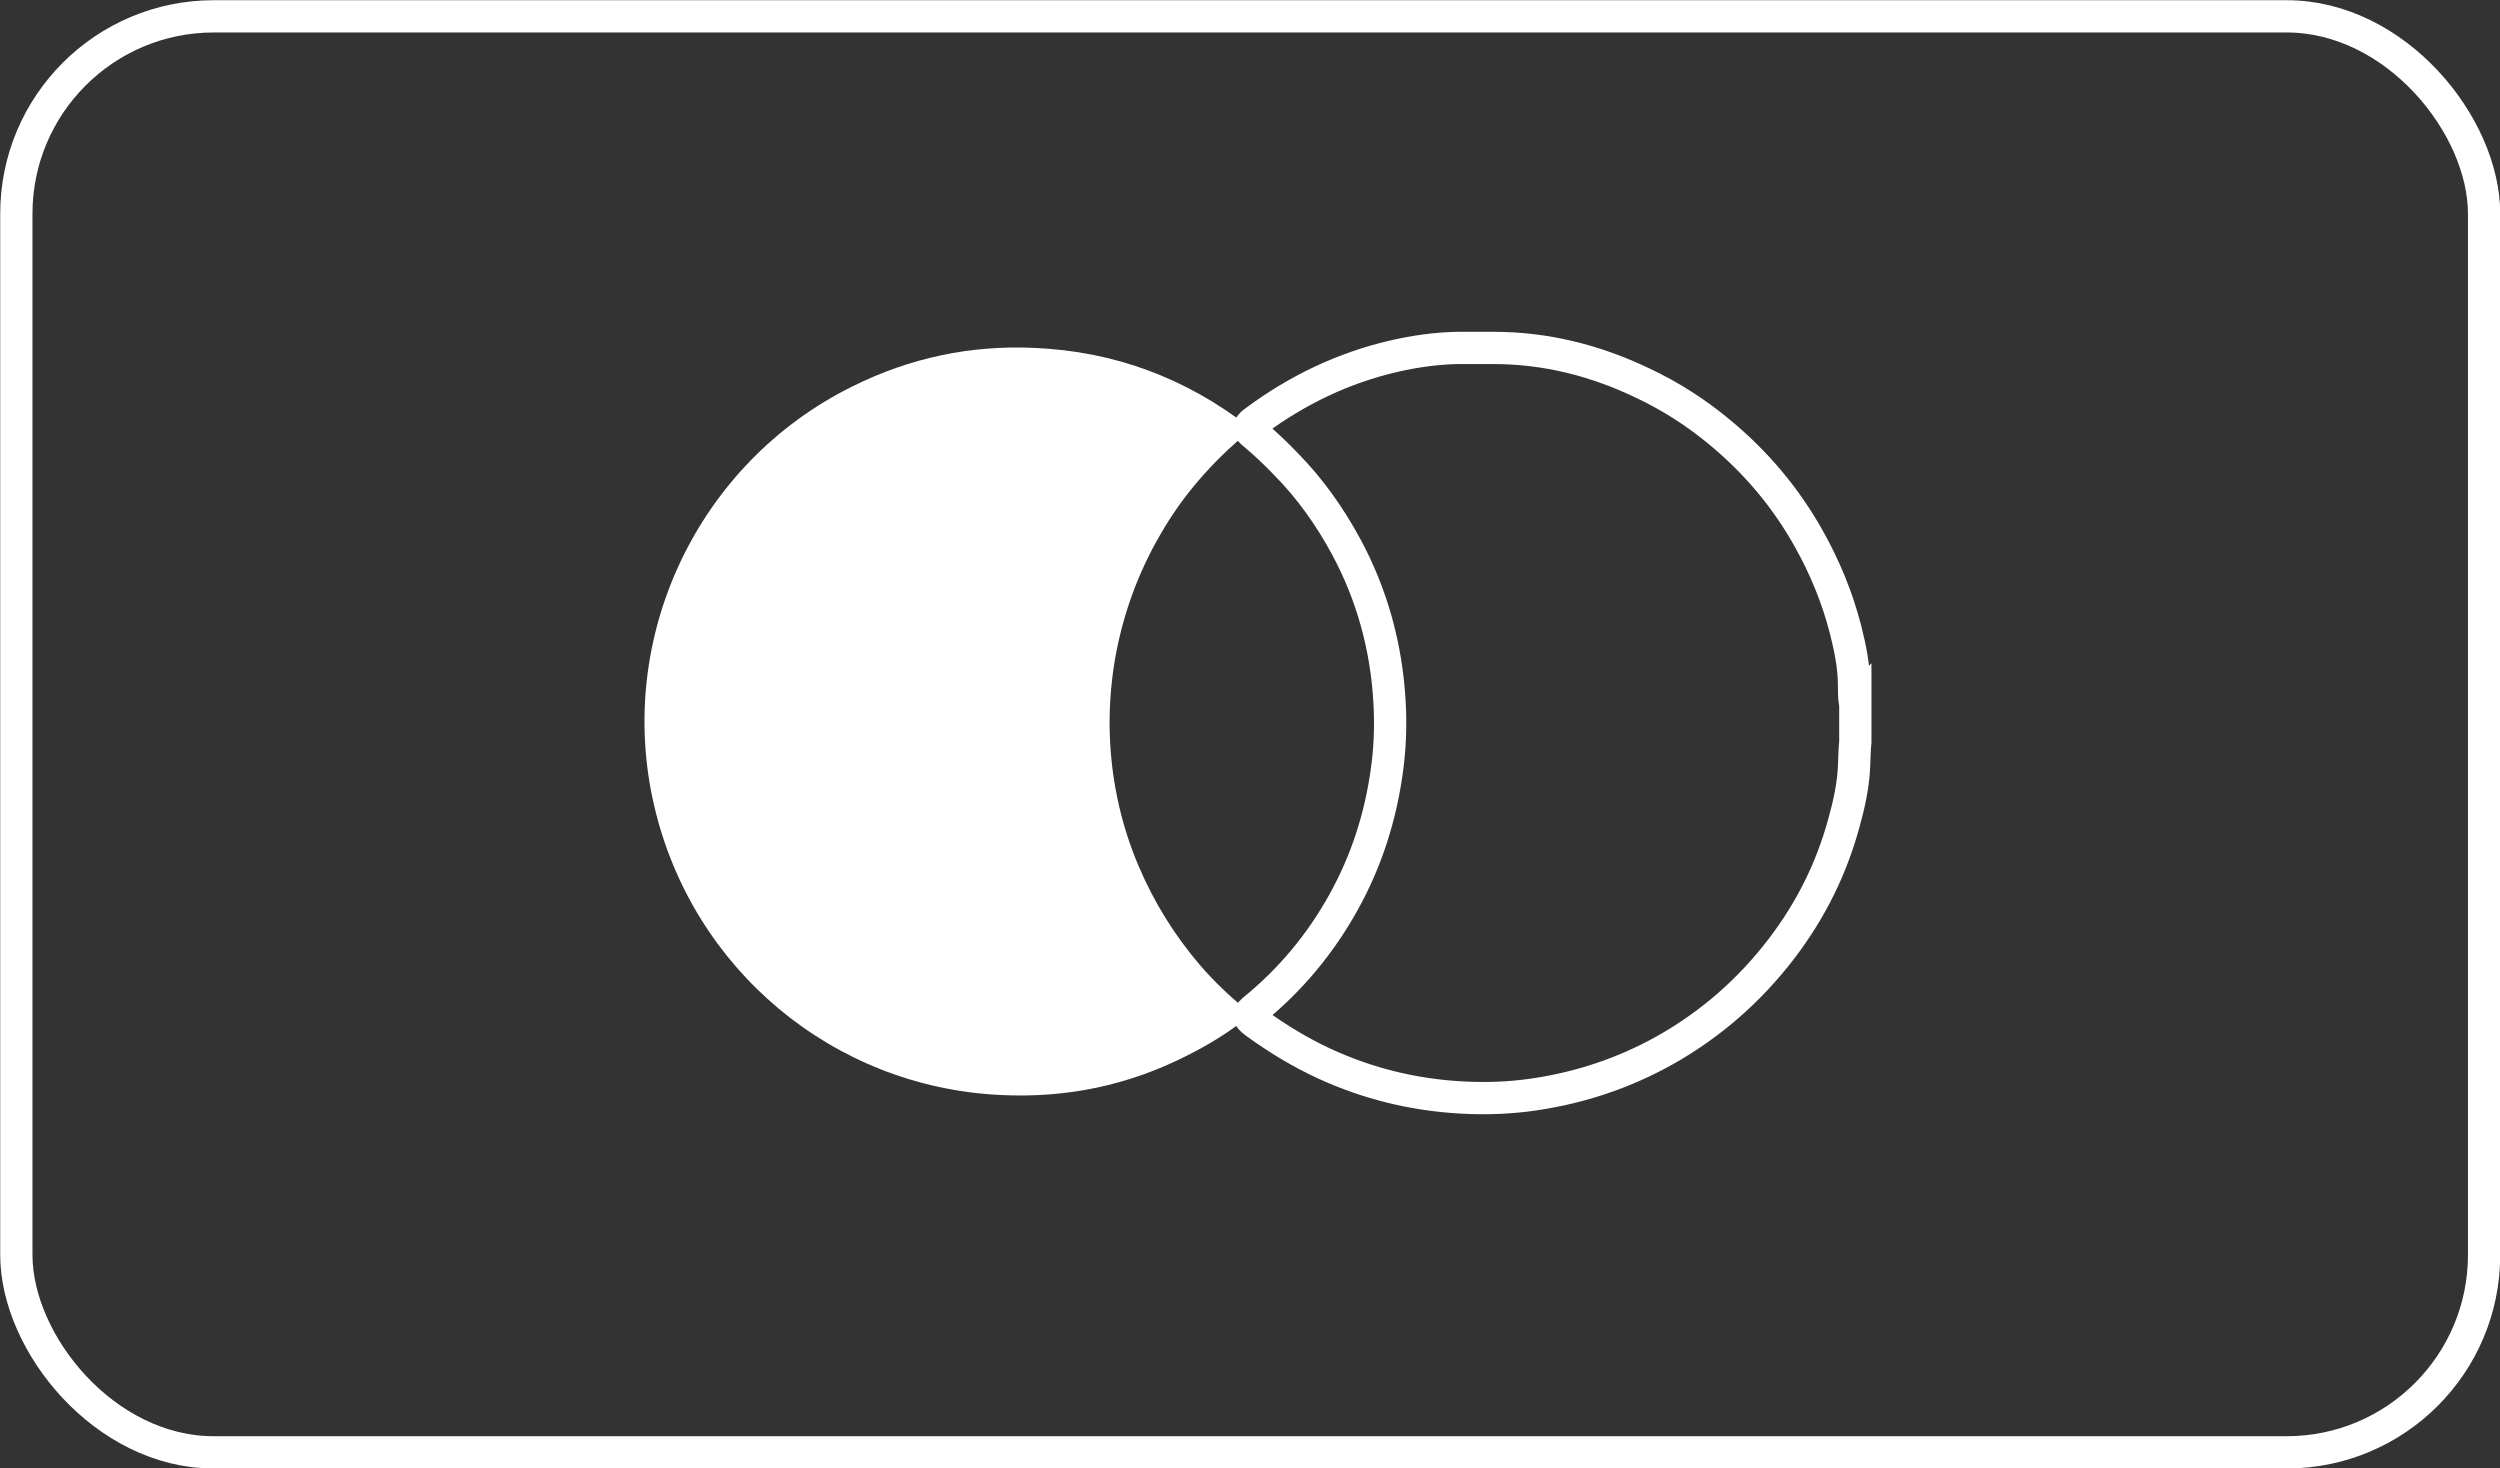
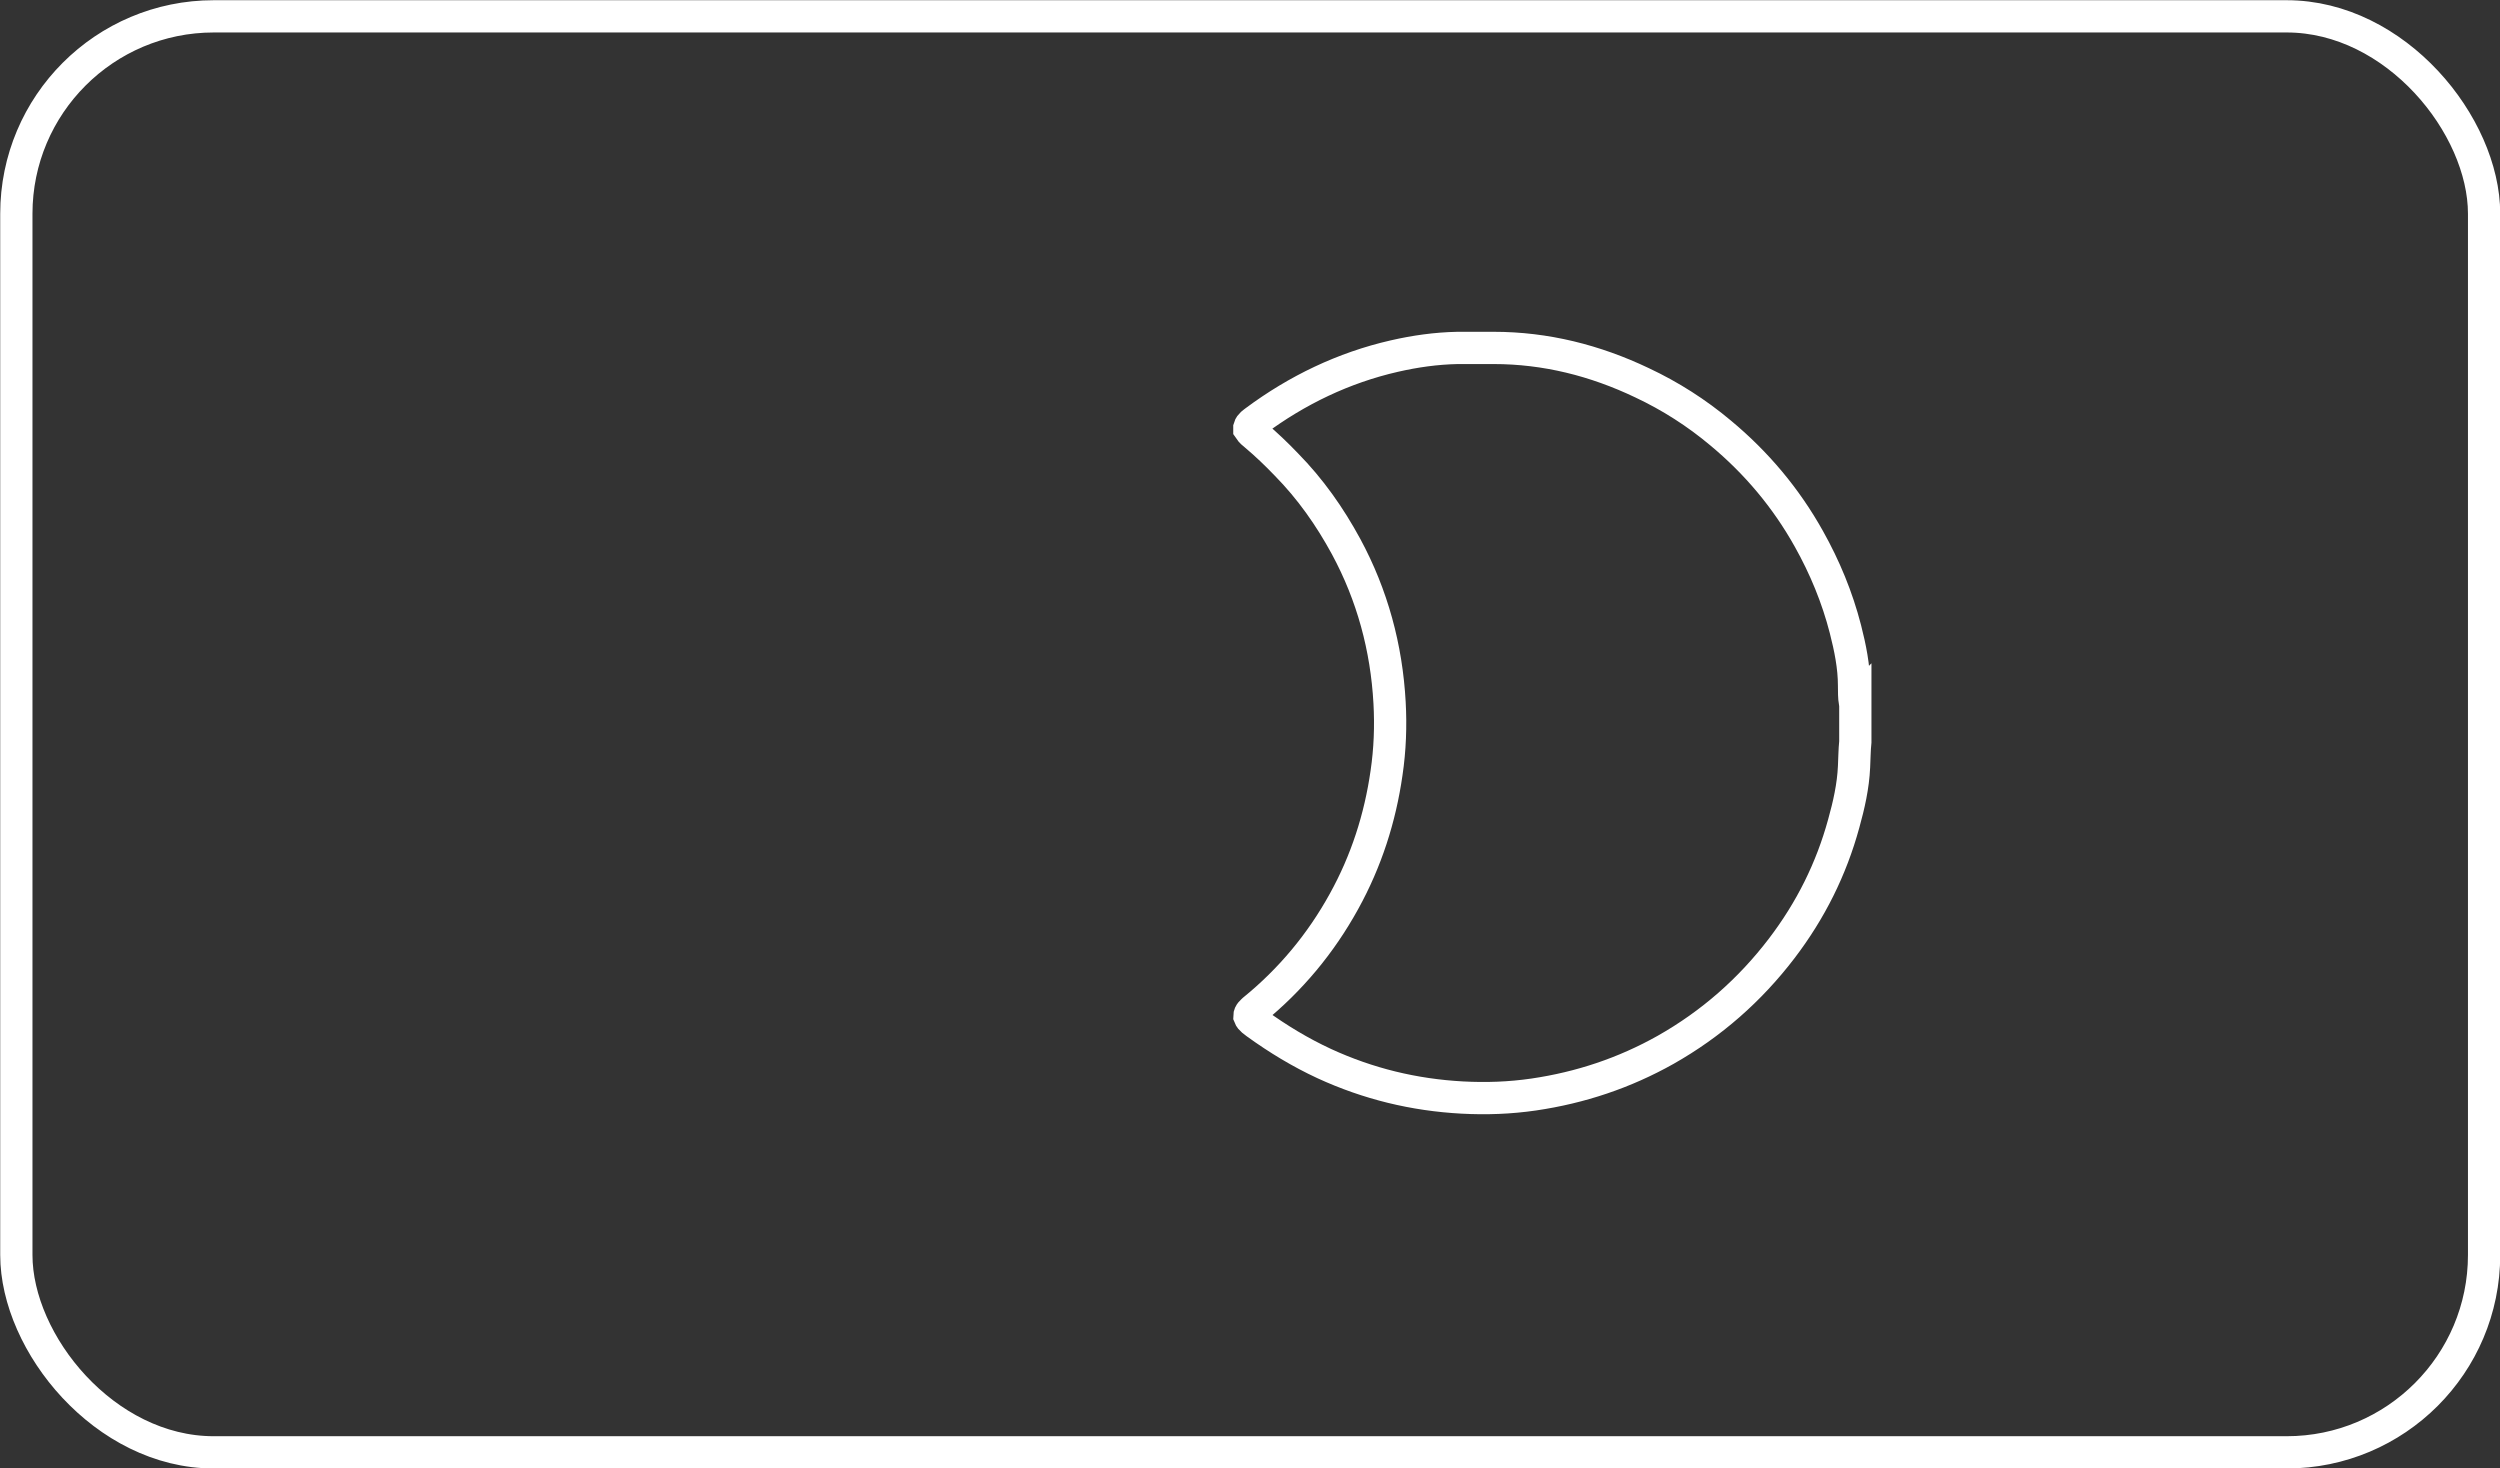
<svg xmlns="http://www.w3.org/2000/svg" id="Capa_2" viewBox="0 0 58.13 34.14">
  <rect x="0" y="0" width="58.13" height="34.14" fill="#333333" stroke="none" />
  <defs>
    <style>
      .cls-1 {
        fill: #fff;
      }

      .cls-2, .cls-3 {
        fill: none;
      }

      .cls-3 {
        stroke: #fff;
        stroke-miterlimit: 10;
        stroke-width: .75px;
      }
    </style>
  </defs>
  <g id="Capa_2-2" data-name="Capa_2">
    <g>
      <rect class="cls-3" x=".38" y=".38" width="57.38" height="33.39" rx="4.59" ry="4.59" />
      <g>
        <path class="cls-3" d="M43.14,16.34v.91c-.02.19-.02.39-.03.58-.02.45-.12.89-.24,1.32-.29,1.06-.77,2.02-1.44,2.9-.74.97-1.64,1.76-2.7,2.36-.96.54-1.98.88-3.07,1.04-.55.08-1.1.1-1.66.07-1.12-.06-2.19-.32-3.21-.79-.56-.26-1.07-.57-1.57-.93-.06-.05-.14-.09-.17-.17,0-.07.06-.11.1-.15.86-.7,1.56-1.54,2.1-2.52.52-.94.84-1.94.99-2.99.08-.54.1-1.09.07-1.63-.07-1.28-.4-2.5-1.01-3.63-.38-.7-.83-1.34-1.39-1.91-.23-.24-.47-.47-.72-.68-.05-.04-.1-.08-.14-.14,0-.01,0-.02,0-.04.02-.07.09-.11.14-.15.97-.72,2.05-1.24,3.23-1.51.48-.11.97-.18,1.47-.19.28,0,.56,0,.84,0,1.21,0,2.36.29,3.45.81.66.31,1.27.7,1.83,1.17.83.69,1.52,1.51,2.05,2.46.37.66.66,1.36.85,2.1.11.43.2.87.2,1.31,0,.13,0,.27.02.41Z" />
-         <path class="cls-1" d="M29.05,23.62c-.45.37-.94.67-1.46.93-1.36.69-2.81.99-4.34.91-3.89-.19-7.16-2.93-8.04-6.73-.91-3.91,1.01-7.97,4.62-9.75,1.33-.66,2.74-.96,4.23-.89,1.85.08,3.51.7,4.97,1.83,0,0,.02.01.03.02,0,0,0,.01,0,.02,0,.06-.04.09-.08.12-.8.67-1.48,1.44-2,2.35-.53.91-.88,1.89-1.06,2.93-.1.61-.14,1.23-.11,1.85.05,1.02.27,2,.67,2.94.36.84.83,1.6,1.43,2.3.32.37.67.7,1.04,1.01.05.04.11.08.1.16Z" />
-         <path class="cls-2" d="M29.05,23.62c-.15-.14-.31-.28-.46-.41-.45-.39-.83-.83-1.18-1.31-.68-.94-1.16-1.98-1.42-3.11-.11-.46-.17-.92-.21-1.38-.08-1.14.05-2.25.41-3.33.32-.99.81-1.89,1.46-2.7.41-.51.87-.98,1.39-1.39,0,0,.02-.01.03-.02.15.07.26.19.38.3.63.57,1.18,1.21,1.63,1.94.51.82.88,1.7,1.09,2.65.1.43.16.87.19,1.31.03.35.03.7.01,1.05-.04.88-.22,1.74-.52,2.58-.3.82-.72,1.58-1.25,2.28-.44.58-.95,1.09-1.52,1.55,0,0,0,0,0,0h-.01Z" />
+         <path class="cls-1" d="M29.05,23.62Z" />
      </g>
    </g>
  </g>
</svg>